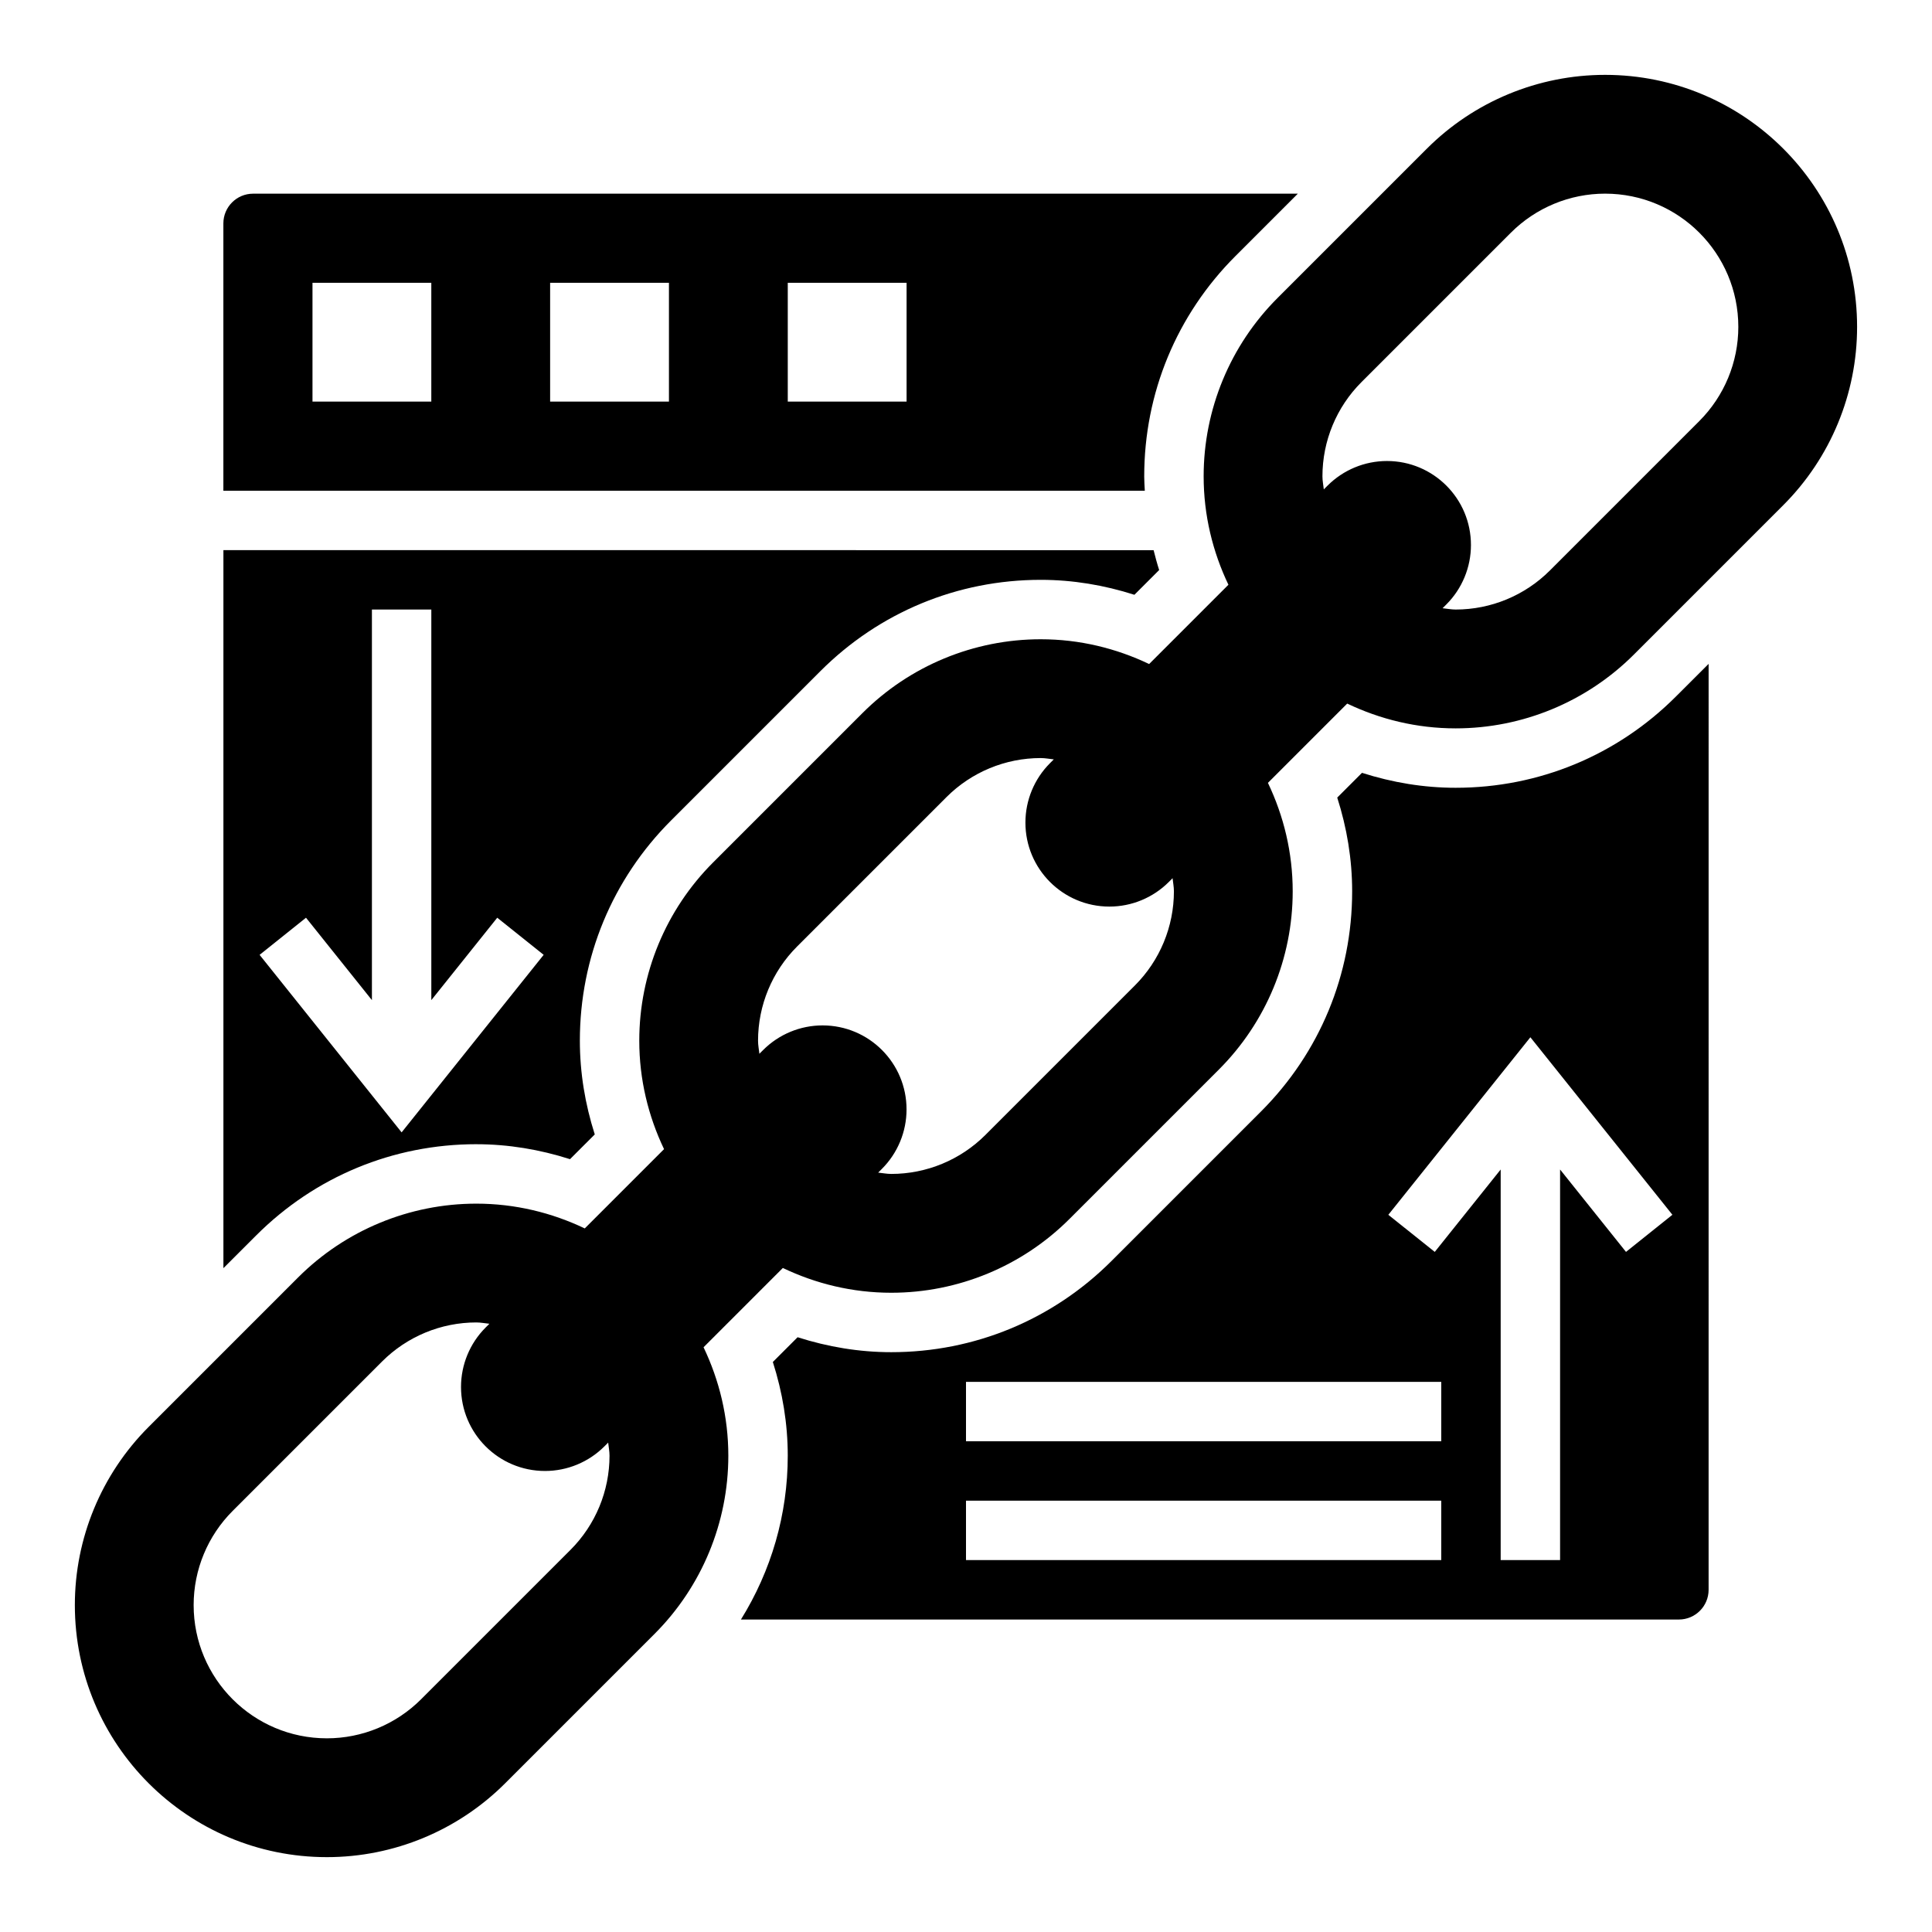
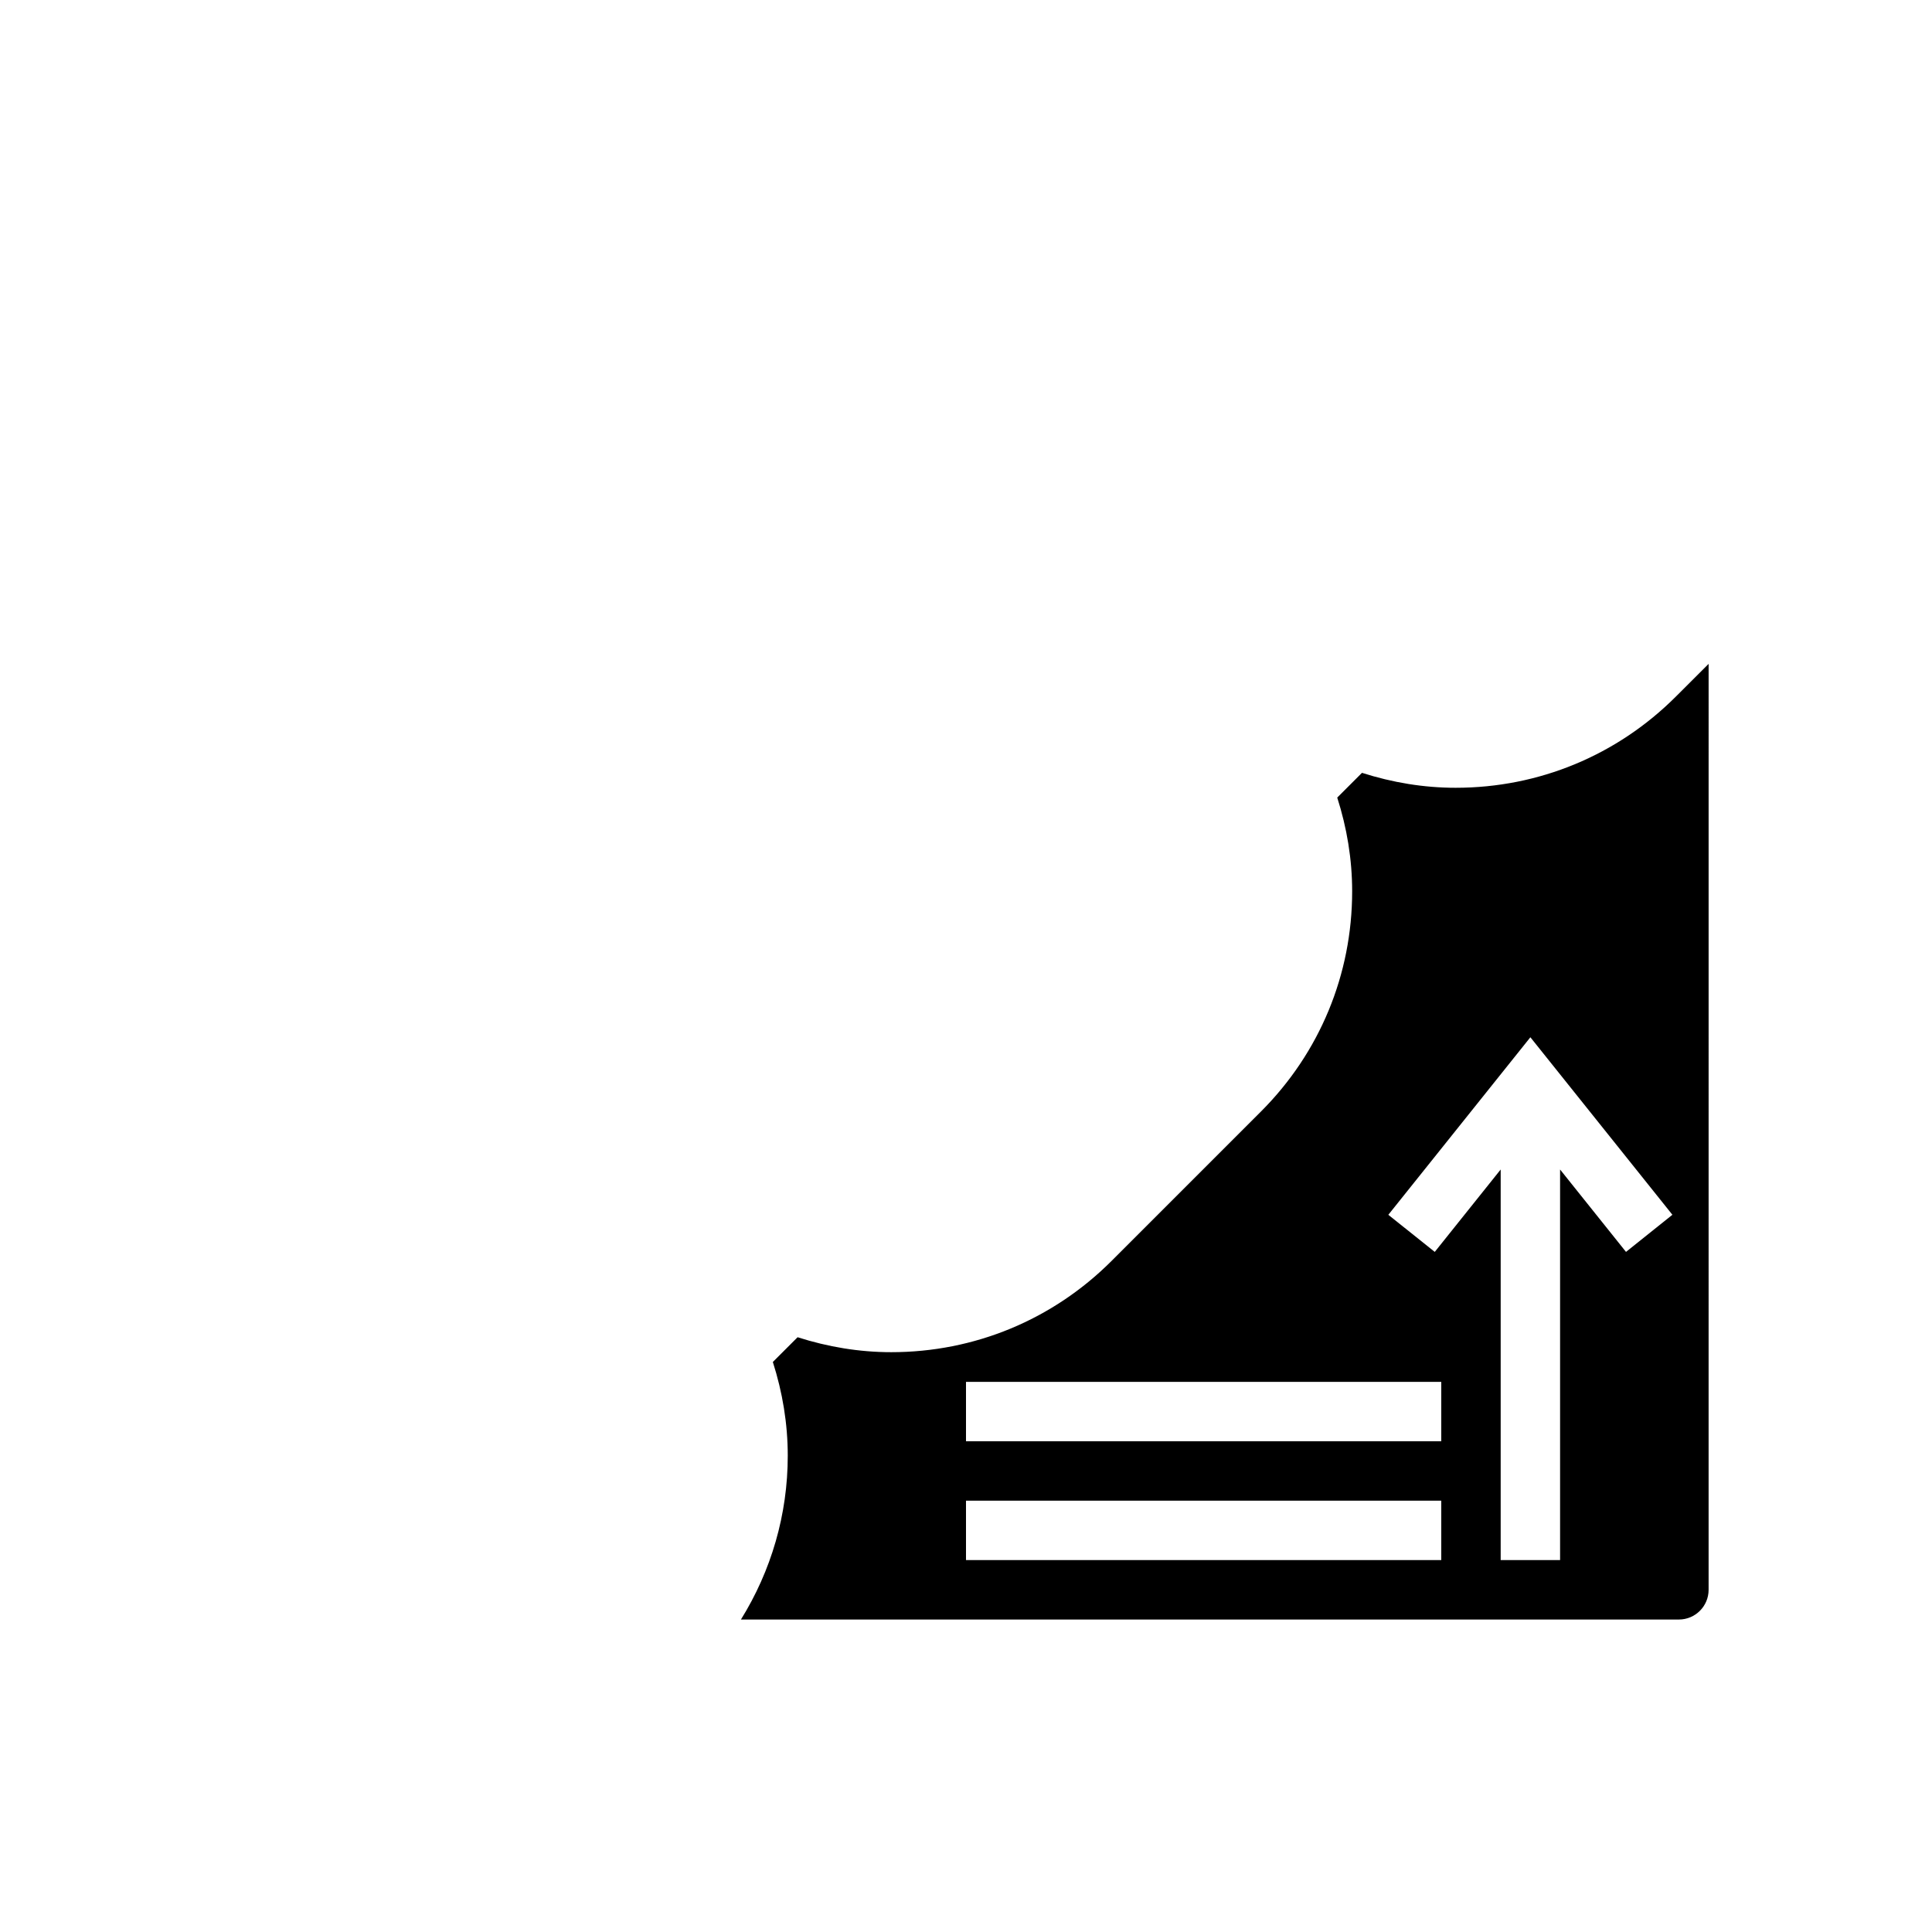
<svg xmlns="http://www.w3.org/2000/svg" fill="#000000" width="800px" height="800px" version="1.1" viewBox="144 144 512 512">
  <g>
    <path d="m529.77 352.77c-8.492 0-16.793-1.395-24.828-3.961l-6.559 6.559c2.566 8.039 3.953 16.344 3.953 24.836 0 22.051-8.59 42.785-24.176 58.371l-39.59 39.59c-15.602 15.586-36.328 24.176-58.371 24.176-8.492 0-16.793-1.395-24.828-3.961l-6.559 6.559c2.57 8.035 3.953 16.34 3.953 24.836 0 15.594-4.375 30.488-12.406 43.414h248.57c4.344 0 7.871-3.535 7.871-7.871l0.004-245.39-8.668 8.66c-15.594 15.594-36.324 24.18-58.363 24.18zm-3.82 204.67h-125.95v-15.742h125.95zm0-31.488h-125.95v-15.742h125.95zm48.957-50.184-17.469-21.836v103.51h-15.742v-103.51l-17.469 21.836-12.305-9.832 37.645-47.051 37.637 47.043z" />
-     <path d="m270.23 447.23c8.492 0 16.793 1.395 24.828 3.961l6.559-6.559c-2.566-8.039-3.949-16.344-3.949-24.836 0-22.051 8.59-42.785 24.176-58.371l39.59-39.59c15.598-15.586 36.324-24.172 58.367-24.172 8.492 0 16.793 1.395 24.828 3.961l6.559-6.559c-0.559-1.738-1.031-3.504-1.473-5.266l-246.51-0.004v190.28l8.668-8.66c15.594-15.598 36.32-24.188 58.359-24.188zm-45.137-60.023 17.469 21.836v-103.51h15.742v103.51l17.469-21.836 12.305 9.832-37.645 47.051-37.637-47.043z" />
-     <path d="m569.36 163.84c-17.711 0-34.707 7.039-47.23 19.562l-39.59 39.59c-12.523 12.523-19.562 29.52-19.562 47.23 0 10.305 2.402 20.027 6.566 28.742l-21.012 21.012c-8.719-4.164-18.434-6.566-28.738-6.566-17.711 0-34.707 7.039-47.23 19.562l-39.59 39.59c-12.523 12.523-19.562 29.52-19.562 47.23 0 10.305 2.402 20.027 6.566 28.742l-21.012 21.012c-8.723-4.168-18.438-6.566-28.742-6.566-17.711 0-34.707 7.039-47.23 19.562l-39.59 39.59c-12.531 12.527-19.57 29.516-19.57 47.234 0 36.891 29.906 66.797 66.797 66.797 17.711 0 34.707-7.039 47.23-19.562l39.59-39.59c12.523-12.523 19.562-29.52 19.562-47.23 0-10.305-2.402-20.027-6.566-28.742l21.012-21.012c8.723 4.168 18.434 6.566 28.738 6.566 17.711 0 34.707-7.039 47.23-19.562l39.59-39.59c12.523-12.523 19.562-29.52 19.562-47.23 0-10.305-2.402-20.027-6.566-28.742l21.012-21.012c8.723 4.168 18.438 6.57 28.742 6.57 17.711 0 34.707-7.039 47.23-19.562l39.59-39.59c12.523-12.523 19.562-29.52 19.562-47.23 0.008-36.898-29.898-66.805-66.789-66.805zm-263.83 365.93c0 9.367-3.723 18.344-10.344 24.961l-39.598 39.598c-6.621 6.621-15.602 10.344-24.961 10.344-19.5 0-35.309-15.809-35.309-35.309 0-9.367 3.723-18.344 10.344-24.961l39.598-39.598c6.621-6.617 15.602-10.344 24.961-10.344 1.188 0 2.305 0.234 3.473 0.348l-1 1c-4.172 4.172-6.519 9.84-6.519 15.742-0.004 12.305 9.961 22.273 22.258 22.273 5.902 0 11.57-2.348 15.742-6.519l1-1c0.117 1.156 0.355 2.277 0.355 3.465zm149.57-149.57c0 9.367-3.723 18.344-10.344 24.961l-39.598 39.598c-6.617 6.621-15.602 10.344-24.961 10.344-1.188 0-2.305-0.234-3.473-0.348l1-1c4.172-4.172 6.519-9.84 6.519-15.742 0.008-12.305-9.957-22.27-22.254-22.27-5.902 0-11.57 2.348-15.742 6.519l-1 1c-0.121-1.16-0.355-2.277-0.355-3.465 0-9.367 3.723-18.344 10.344-24.961l39.598-39.598c6.617-6.621 15.602-10.344 24.961-10.344 1.188 0 2.305 0.234 3.473 0.348l-1 1c-4.172 4.172-6.519 9.84-6.519 15.742-0.008 12.305 9.957 22.27 22.254 22.27 5.902 0 11.57-2.348 15.742-6.519l1-1c0.121 1.16 0.355 2.277 0.355 3.465zm139.23-124.61-39.598 39.598c-6.621 6.621-15.602 10.344-24.961 10.344-1.188 0-2.305-0.234-3.473-0.348l1-1c4.172-4.172 6.519-9.84 6.519-15.742 0.008-12.305-9.961-22.27-22.254-22.27-5.902 0-11.57 2.348-15.742 6.519l-1 1c-0.121-1.16-0.359-2.277-0.359-3.469 0-9.367 3.723-18.344 10.344-24.961l39.598-39.598c6.621-6.617 15.602-10.344 24.961-10.344 19.5 0 35.309 15.809 35.309 35.309 0 9.359-3.723 18.34-10.344 24.961z" />
-     <path d="m447.23 270.23c0-22.051 8.59-42.785 24.176-58.371l16.531-16.531h-276.87c-4.348 0-7.871 3.535-7.871 7.875v70.848h244.19c-0.066-1.277-0.16-2.543-0.16-3.82zm-188.93-19.797h-31.488v-31.488h31.488zm62.977 0h-31.488v-31.488h31.488zm62.977 0h-31.488v-31.488h31.488z" />
  </g>
</svg>